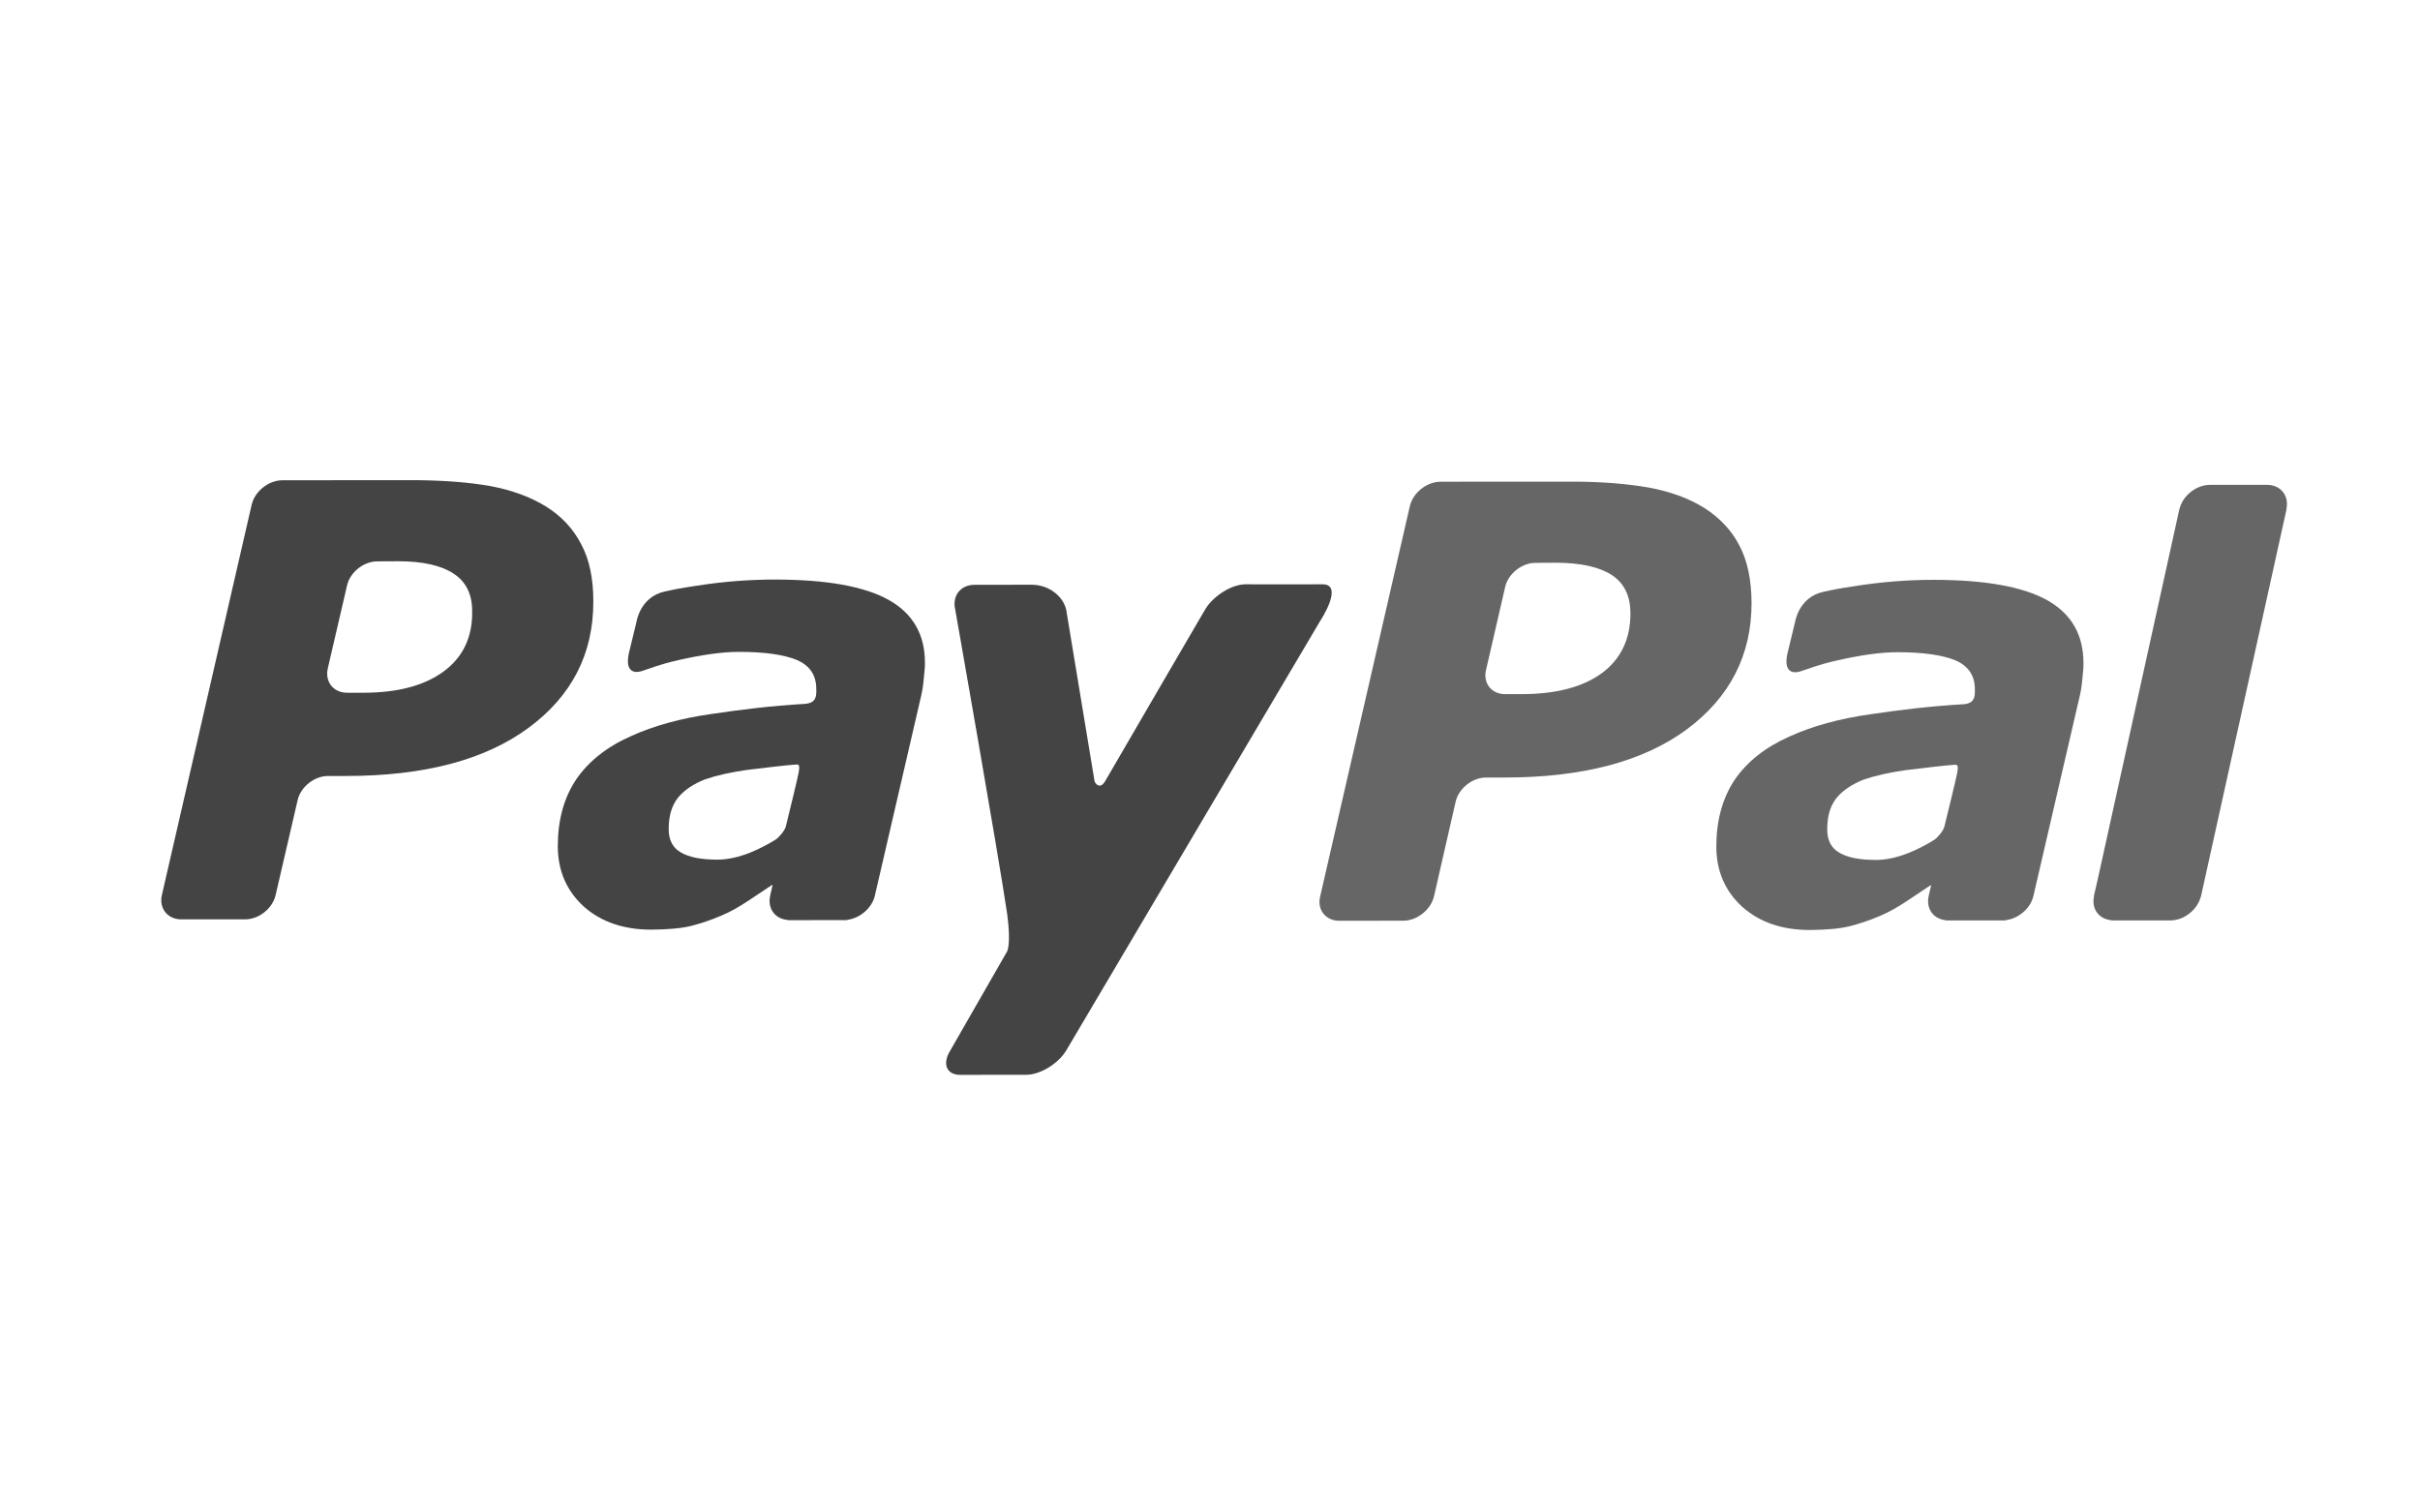
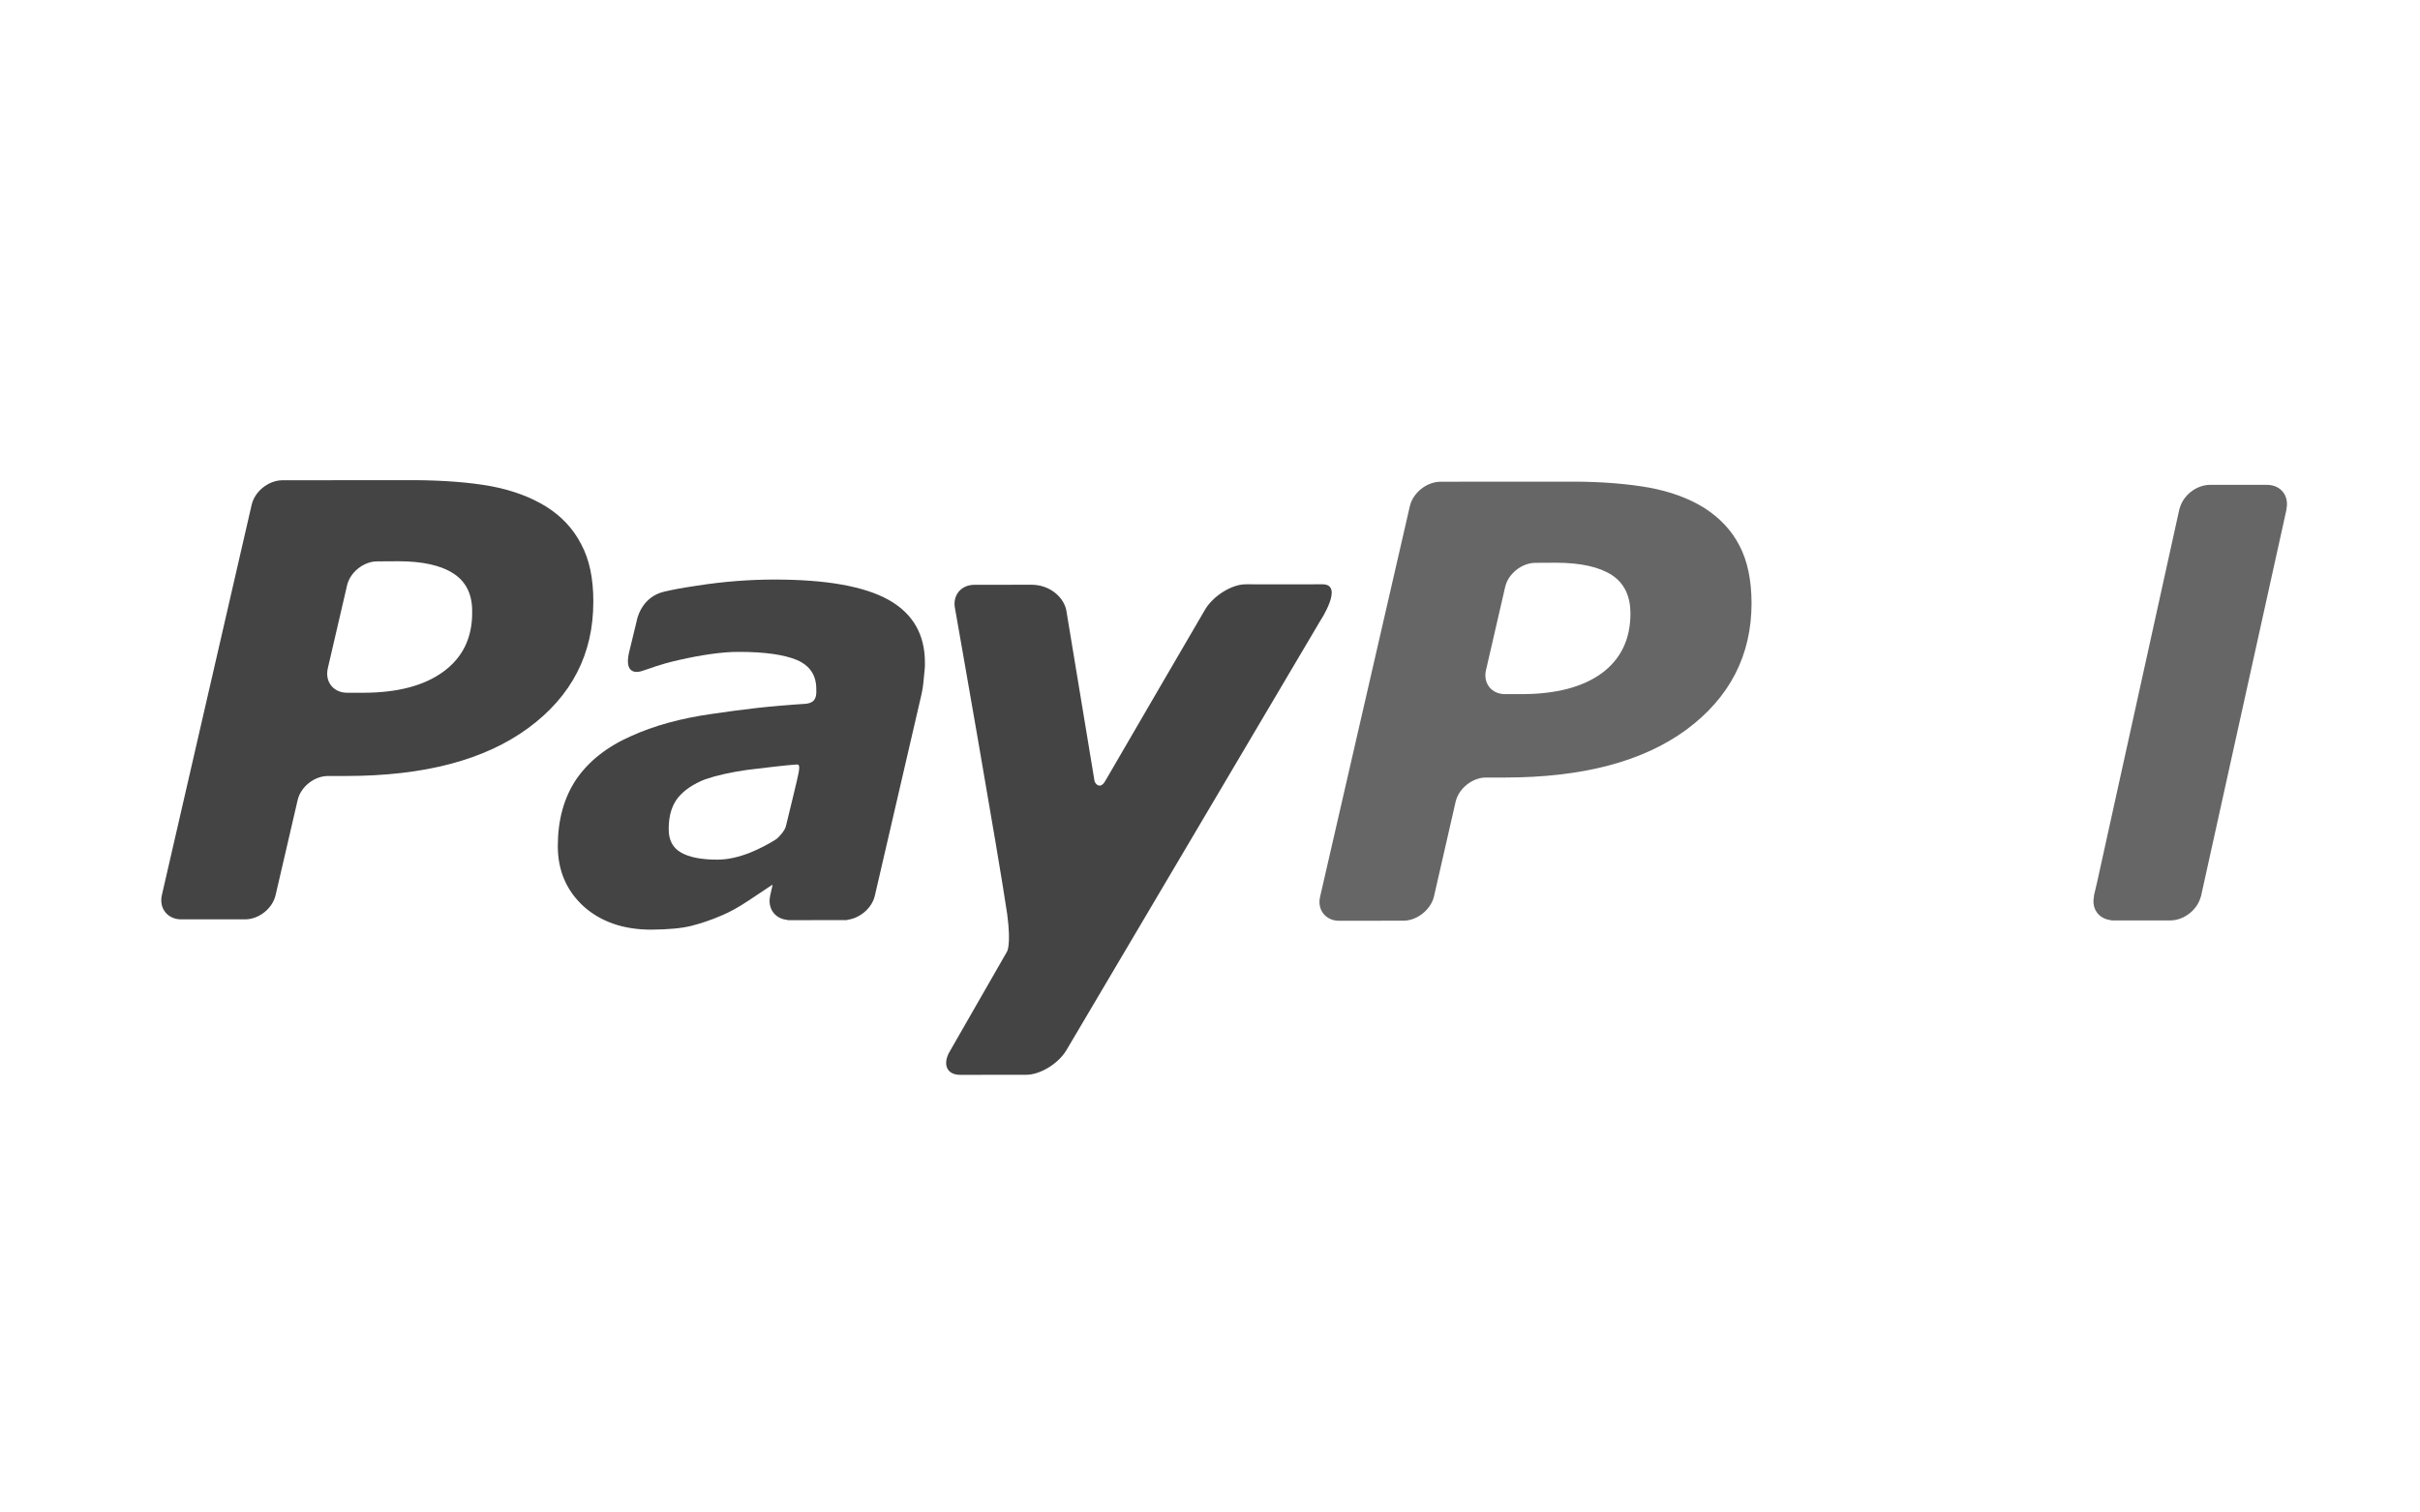
<svg xmlns="http://www.w3.org/2000/svg" xmlns:xlink="http://www.w3.org/1999/xlink" version="1.1" id="Layer_1" x="0px" y="0px" width="320px" height="200px" viewBox="0 0 320 200" enable-background="new 0 0 320 200" xml:space="preserve">
  <g id="Background" display="none">
    <rect display="inline" fill="#444444" width="320" height="200" />
  </g>
  <g id="Layer_2">
    <g id="layer1" transform="translate(-428.714,-460.516)">
      <g id="g2993" transform="matrix(1.37,0,0,-1.37,430.714,538.482)">
        <g id="g2995" transform="translate(165.274,21.91)">
-           <path id="path2997" fill="#666666" d="M19.963-46.058c-0.765-0.482-1.573-0.896-2.419-1.244c-1.137-0.46-2.215-0.699-3.21-0.699      c-1.533,0-2.707,0.217-3.503,0.68c-0.797,0.439-1.215,1.202-1.201,2.294c0,1.26,0.292,2.24,0.895,3.007      c0.608,0.737,1.509,1.333,2.628,1.777c1.111,0.375,2.478,0.688,4.058,0.909c1.405,0.178,4.18,0.498,4.535,0.501      c0.355,0.001,0.589,0.197,0.433-0.748c-0.071-0.412-0.871-3.701-1.24-5.196C20.831-45.231,20.235-45.882,19.963-46.058z       M30.858-22.931c-2.338,1.304-5.997,1.965-11.001,1.965c-2.475,0-4.963-0.2-7.459-0.588c-1.83-0.28-2.02-0.327-3.158-0.575      c-2.34-0.51-2.701-2.854-2.701-2.854l-0.75-3.091c-0.428-1.978,0.698-1.896,1.2-1.743c1.022,0.309,1.576,0.615,3.663,1.087      c1.994,0.452,4.1,0.791,5.78,0.777c2.462,0,4.338-0.271,5.583-0.791c1.246-0.544,1.865-1.469,1.865-2.793      c0.003-0.315,0.01-0.612-0.103-0.874c-0.103-0.241-0.299-0.475-0.889-0.555c-3.518-0.21-6.04-0.531-9.08-0.973      c-3-0.424-5.625-1.146-7.82-2.147c-2.338-1.038-4.088-2.427-5.296-4.185c-1.172-1.768-1.764-3.908-1.767-6.43      c0-2.383,0.854-4.326,2.513-5.834c1.676-1.489,3.857-2.228,6.494-2.228c1.649,0.012,2.938,0.132,3.864,0.363      c0.914,0.232,1.915,0.559,2.97,1.013c0.787,0.333,1.637,0.807,2.534,1.405c0.899,0.6,1.523,1.026,2.319,1.55l0.03-0.052      l-0.225-0.988c-0.001-0.008-0.014-0.011-0.014-0.023l0.006-0.018c-0.257-1.194,0.462-2.188,1.643-2.305l0.016-0.021h0.104      l0.004-0.004c0.786,0,3.48,0.001,4.74,0.004h0.879c0.058,0,0.063,0.017,0.088,0.031c1.206,0.148,2.364,1.133,2.636,2.312      l4.497,19.409c0.103,0.457,0.186,0.983,0.234,1.59c0.057,0.613,0.122,1.118,0.102,1.482      C34.368-26.268,33.19-24.236,30.858-22.931" />
-         </g>
+           </g>
        <g id="g2999">
          <g>
            <g>
              <defs>
                <rect id="SVGID_1_" x="-84.067" y="-71.941" width="420" height="107.673" />
              </defs>
              <clipPath id="SVGID_2_">
                <use xlink:href="#SVGID_1_" overflow="visible" />
              </clipPath>
              <g id="g3001" clip-path="url(#SVGID_2_)">
                <g id="g3007" transform="translate(101.082,45.728)">
                  <path id="path3009" fill="#444444" d="M17.687-45.215c-1.319,0-3.048-1.066-3.867-2.357c0,0-8.826-15.126-9.69-16.638          c-0.471-0.814-0.95-0.297-1.029,0.005c-0.063,0.368-2.733,16.534-2.733,16.534c-0.3,1.302-1.66,2.418-3.359,2.413          l-5.502-0.007c-1.327,0-2.153-1.063-1.859-2.346c0,0,4.206-23.839,5.026-29.448c0.409-3.101-0.043-3.651-0.043-3.651          l-5.453-9.506c-0.797-1.291-0.36-2.347,0.958-2.347l6.377,0.006c1.32,0,3.069,1.05,3.854,2.342l24.529,41.487          c0,0,2.346,3.543,0.181,3.513C23.603-45.236,17.687-45.215,17.687-45.215" />
                </g>
                <g id="g3011" transform="translate(39.137,49.474)">
                  <path id="path3013" fill="#444444" d="M15.493-45.082c-0.765,1.493-1.913,2.706-3.376,3.621          c-1.519,0.936-3.285,1.584-5.346,1.973c-2.071,0.372-4.491,0.554-7.267,0.578l-12.854-0.009          c-1.335-0.014-2.644-1.063-2.952-2.345l-8.668-37.682c-0.298-1.289,0.537-2.355,1.868-2.355h6.158          c1.332,0,2.651,1.037,2.951,2.355l2.122,9.144c0.284,1.28,1.601,2.339,2.934,2.339h1.76          c7.531,0.006,13.372,1.546,17.569,4.629c4.191,3.078,6.287,7.156,6.278,12.202C16.677-48.416,16.294-46.562,15.493-45.082           M2.197-57.393C0.341-58.75-2.232-59.43-5.574-59.43h-1.508c-1.33,0-2.171,1.054-1.877,2.351l1.854,7.988          c0.283,1.287,1.609,2.354,2.941,2.343l2.015,0.011c2.352,0,4.143-0.403,5.35-1.204c1.19-0.78,1.795-2.01,1.774-3.666          C5.008-54.101,4.062-56.032,2.197-57.393" />
                </g>
              </g>
            </g>
          </g>
        </g>
        <g id="g3015" transform="translate(147.108,49.341)">
          <path id="path3017" fill="#666666" d="M19.318-45.086c-0.767,1.493-1.926,2.695-3.392,3.631      c-1.502,0.934-3.286,1.585-5.355,1.965c-2.044,0.357-4.474,0.563-7.243,0.57l-12.88-0.007c-1.328-0.024-2.63-1.064-2.935-2.346      l-8.661-37.692c-0.316-1.28,0.544-2.35,1.847-2.341l6.181,0.009c1.312-0.009,2.646,1.052,2.957,2.332l2.091,9.146      c0.292,1.283,1.624,2.356,2.957,2.339h1.758c7.538,0,13.386,1.547,17.573,4.63c4.175,3.099,6.275,7.165,6.275,12.221      C20.477-48.422,20.103-46.562,19.318-45.086 M6.028-57.414c-1.846-1.343-4.435-2.016-7.766-2.016h-1.534      c-1.325-0.016-2.18,1.057-1.864,2.341l1.845,8c0.274,1.265,1.618,2.342,2.927,2.332l2.025,0.011      c2.362-0.011,4.13-0.406,5.35-1.192c1.201-0.796,1.784-2.028,1.79-3.672C8.809-54.114,7.882-56.041,6.028-57.414" />
        </g>
        <g id="g3019" transform="translate(57.28,21.938)">
          <path id="path3021" fill="#444444" d="M16.135-46.058c-0.764-0.48-1.569-0.889-2.415-1.243c-1.137-0.458-2.221-0.7-3.214-0.7      c-1.526,0-2.706,0.219-3.503,0.68c-0.795,0.439-1.214,1.203-1.2,2.295c0,1.257,0.294,2.24,0.895,3.005      c0.608,0.739,1.505,1.335,2.624,1.774c1.115,0.381,2.487,0.686,4.059,0.909c1.404,0.177,4.184,0.496,4.538,0.501      c0.352,0.001,0.588,0.199,0.43-0.746c-0.068-0.413-0.87-3.706-1.237-5.201C17.002-45.23,16.405-45.883,16.135-46.058z       M27.03-22.929c-2.337,1.304-5.995,1.962-10.999,1.962c-2.474,0-4.961-0.196-7.458-0.585c-1.836-0.278-2.019-0.325-3.158-0.572      c-2.343-0.513-2.704-2.854-2.704-2.854L1.96-28.072c-0.427-1.976,0.702-1.894,1.2-1.741c1.021,0.309,1.578,0.614,3.664,1.089      c1.99,0.45,4.1,0.788,5.778,0.776c2.467,0,4.339-0.269,5.585-0.788c1.247-0.544,1.86-1.472,1.86-2.793      c0.009-0.316,0.015-0.613-0.096-0.872c-0.103-0.245-0.302-0.477-0.892-0.557c-3.513-0.214-6.037-0.532-9.081-0.977      c-3-0.421-5.624-1.146-7.819-2.147c-2.34-1.036-4.088-2.428-5.292-4.185c-1.178-1.767-1.767-3.907-1.768-6.43      c0-2.382,0.857-4.327,2.512-5.835c1.677-1.487,3.855-2.226,6.493-2.226c1.65,0.011,2.939,0.13,3.867,0.361      c0.913,0.232,1.914,0.559,2.963,1.015c0.791,0.329,1.639,0.808,2.538,1.405c0.897,0.599,1.522,1.022,2.324,1.546l0.025-0.048      l-0.224-0.988c-0.002-0.011-0.015-0.019-0.015-0.029l0.009-0.014c-0.257-1.197,0.459-2.191,1.642-2.304l0.015-0.024h0.104      l0.002-0.006c0.787,0,3.482,0.004,4.738,0.006h0.88c0.059,0,0.067,0.021,0.085,0.031c1.21,0.151,2.364,1.135,2.639,2.311      l4.497,19.412c0.101,0.454,0.184,0.982,0.231,1.587c0.06,0.615,0.124,1.117,0.108,1.482      C30.544-26.265,29.361-24.234,27.03-22.929" />
        </g>
        <g id="g3023" transform="translate(196.3,54.997)">
          <path id="path3025" fill="#666666" d="M21.06-44.886h-5.509c-0.001,0-0.006-0.001-0.006-0.001l-0.003,0.001      c-1.263,0-2.543-0.966-2.899-2.196c-0.014-0.048-0.041-0.097-0.052-0.149c0,0-0.13-0.6-0.36-1.635L4.665-83.171      c-0.177-0.776-0.293-1.279-0.328-1.411L4.354-84.6c-0.264-1.201,0.458-2.191,1.643-2.302l0.014-0.024h5.72      c1.253,0,2.524,0.957,2.892,2.17c0.017,0.059,0.045,0.115,0.059,0.174l8.256,37.352l-0.016,0.006      C23.204-45.946,22.381-44.886,21.06-44.886" />
        </g>
      </g>
    </g>
  </g>
</svg>